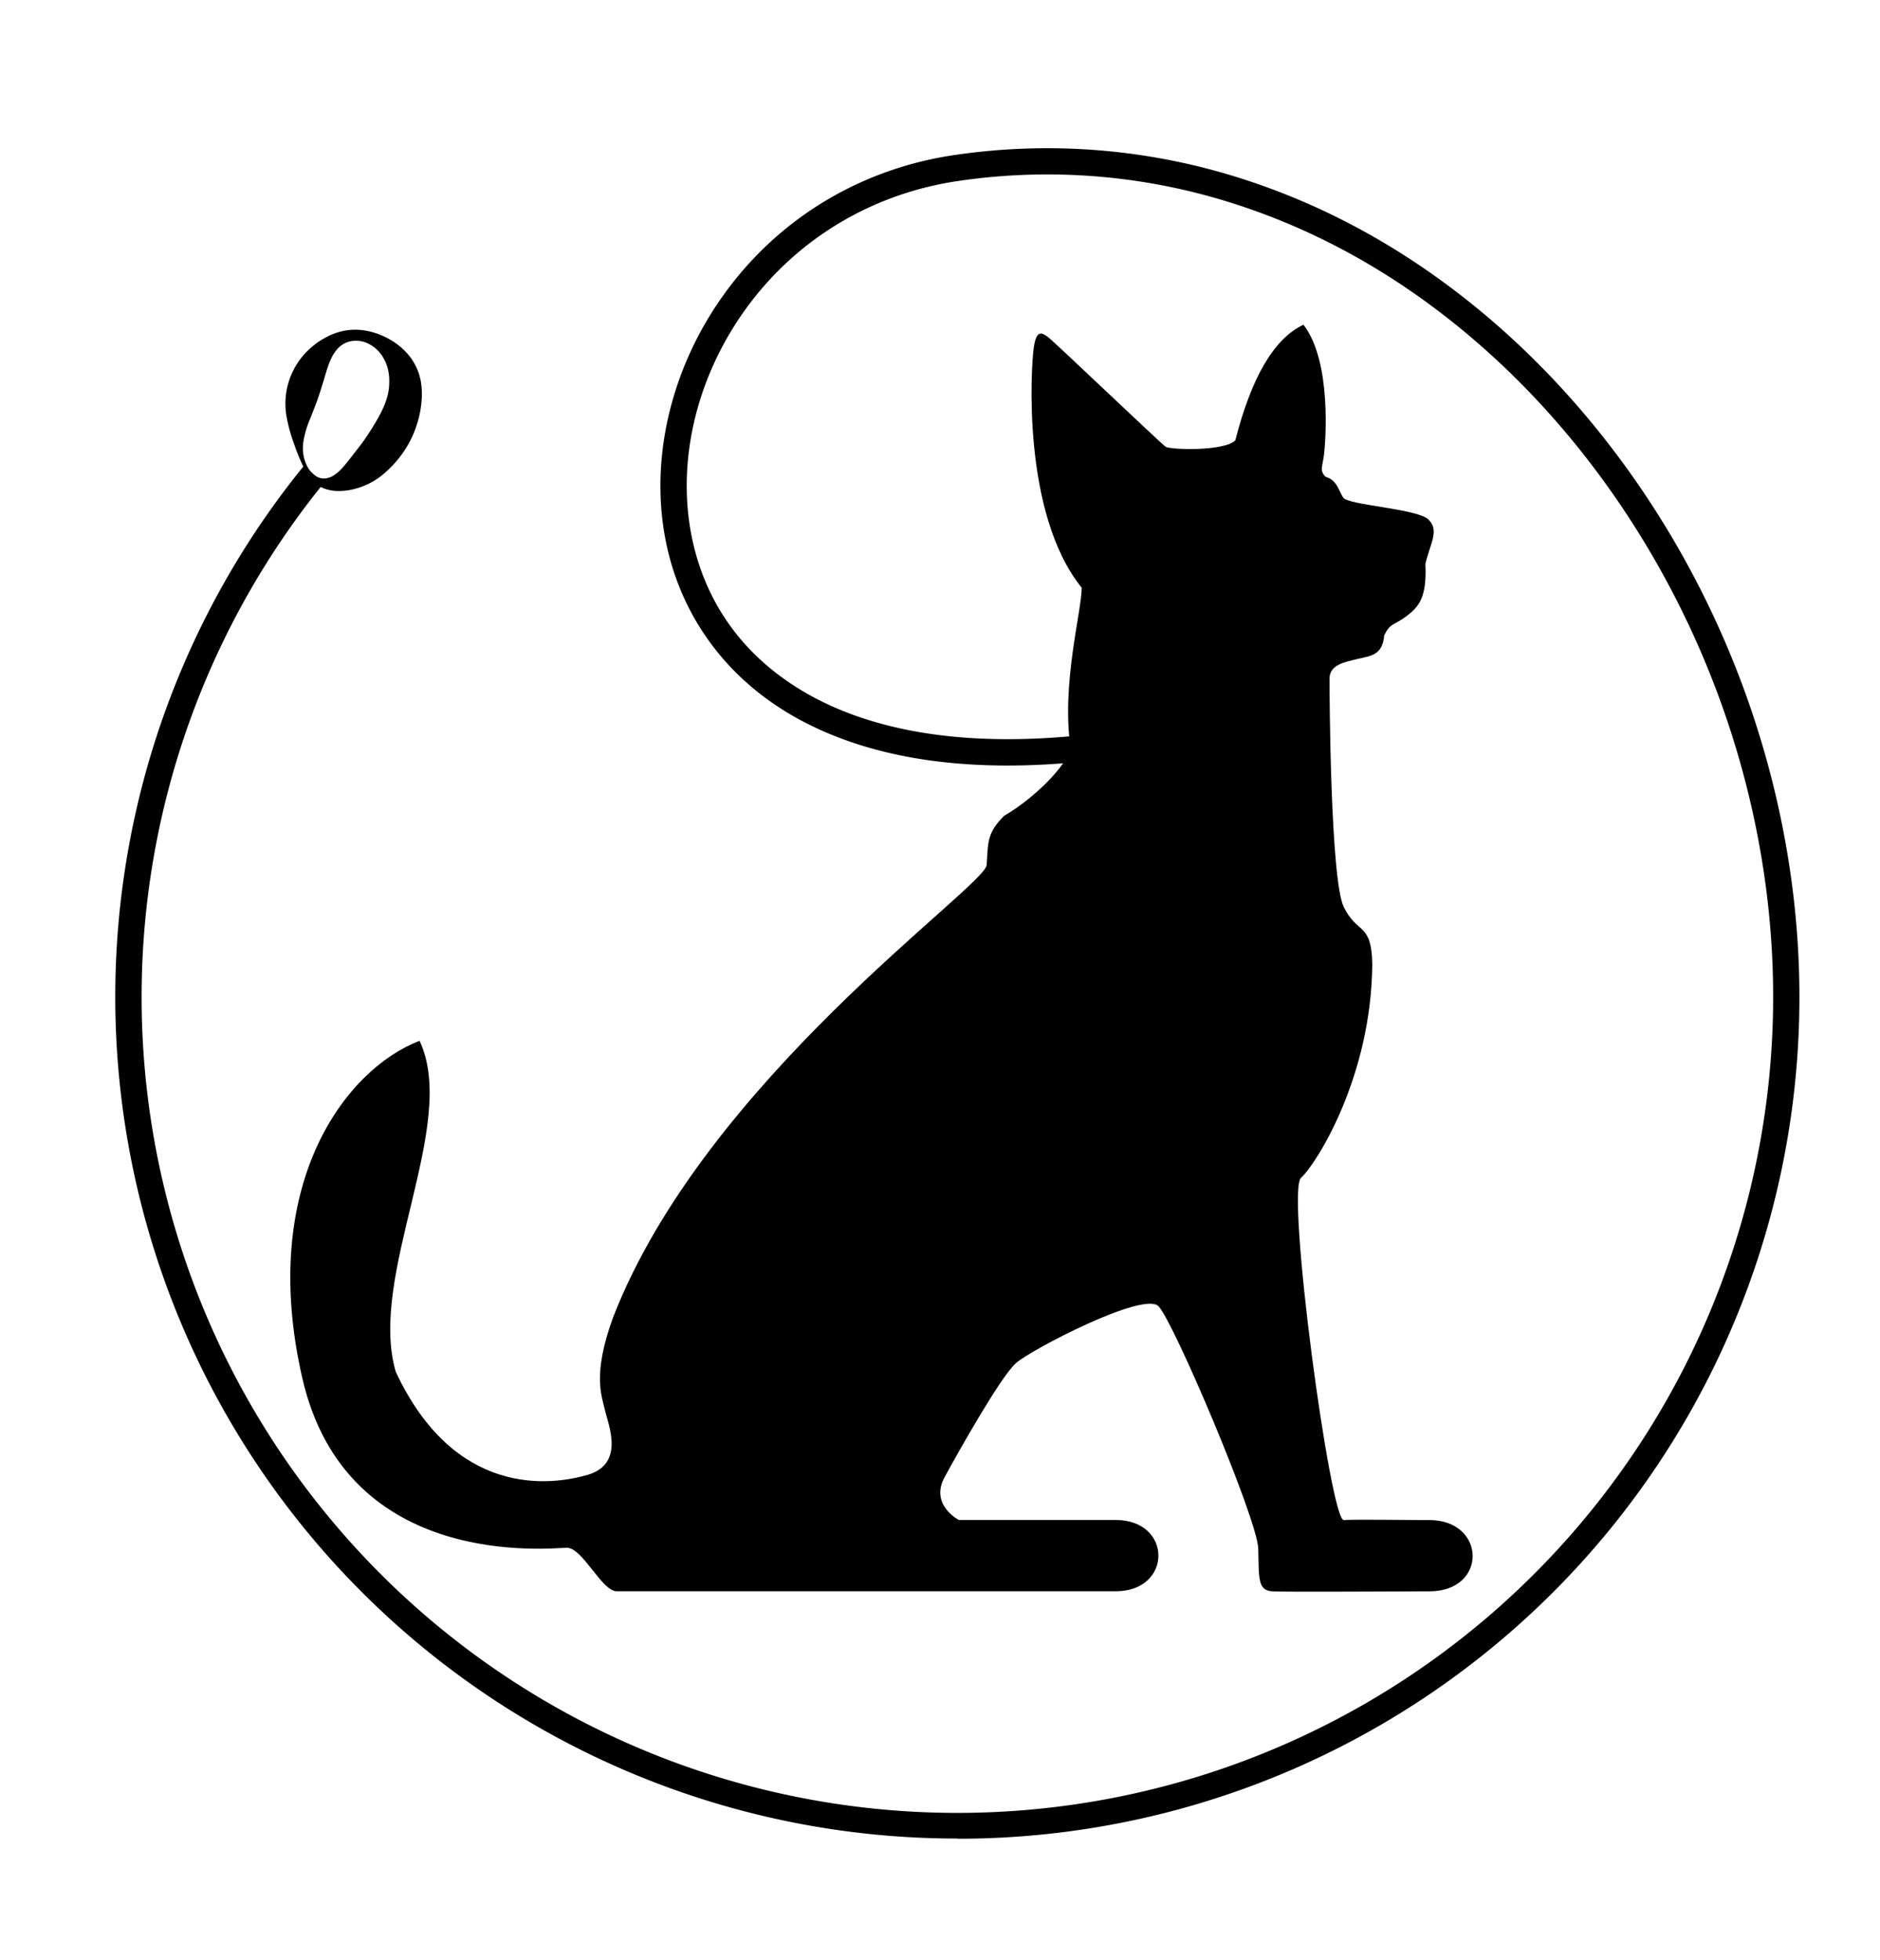
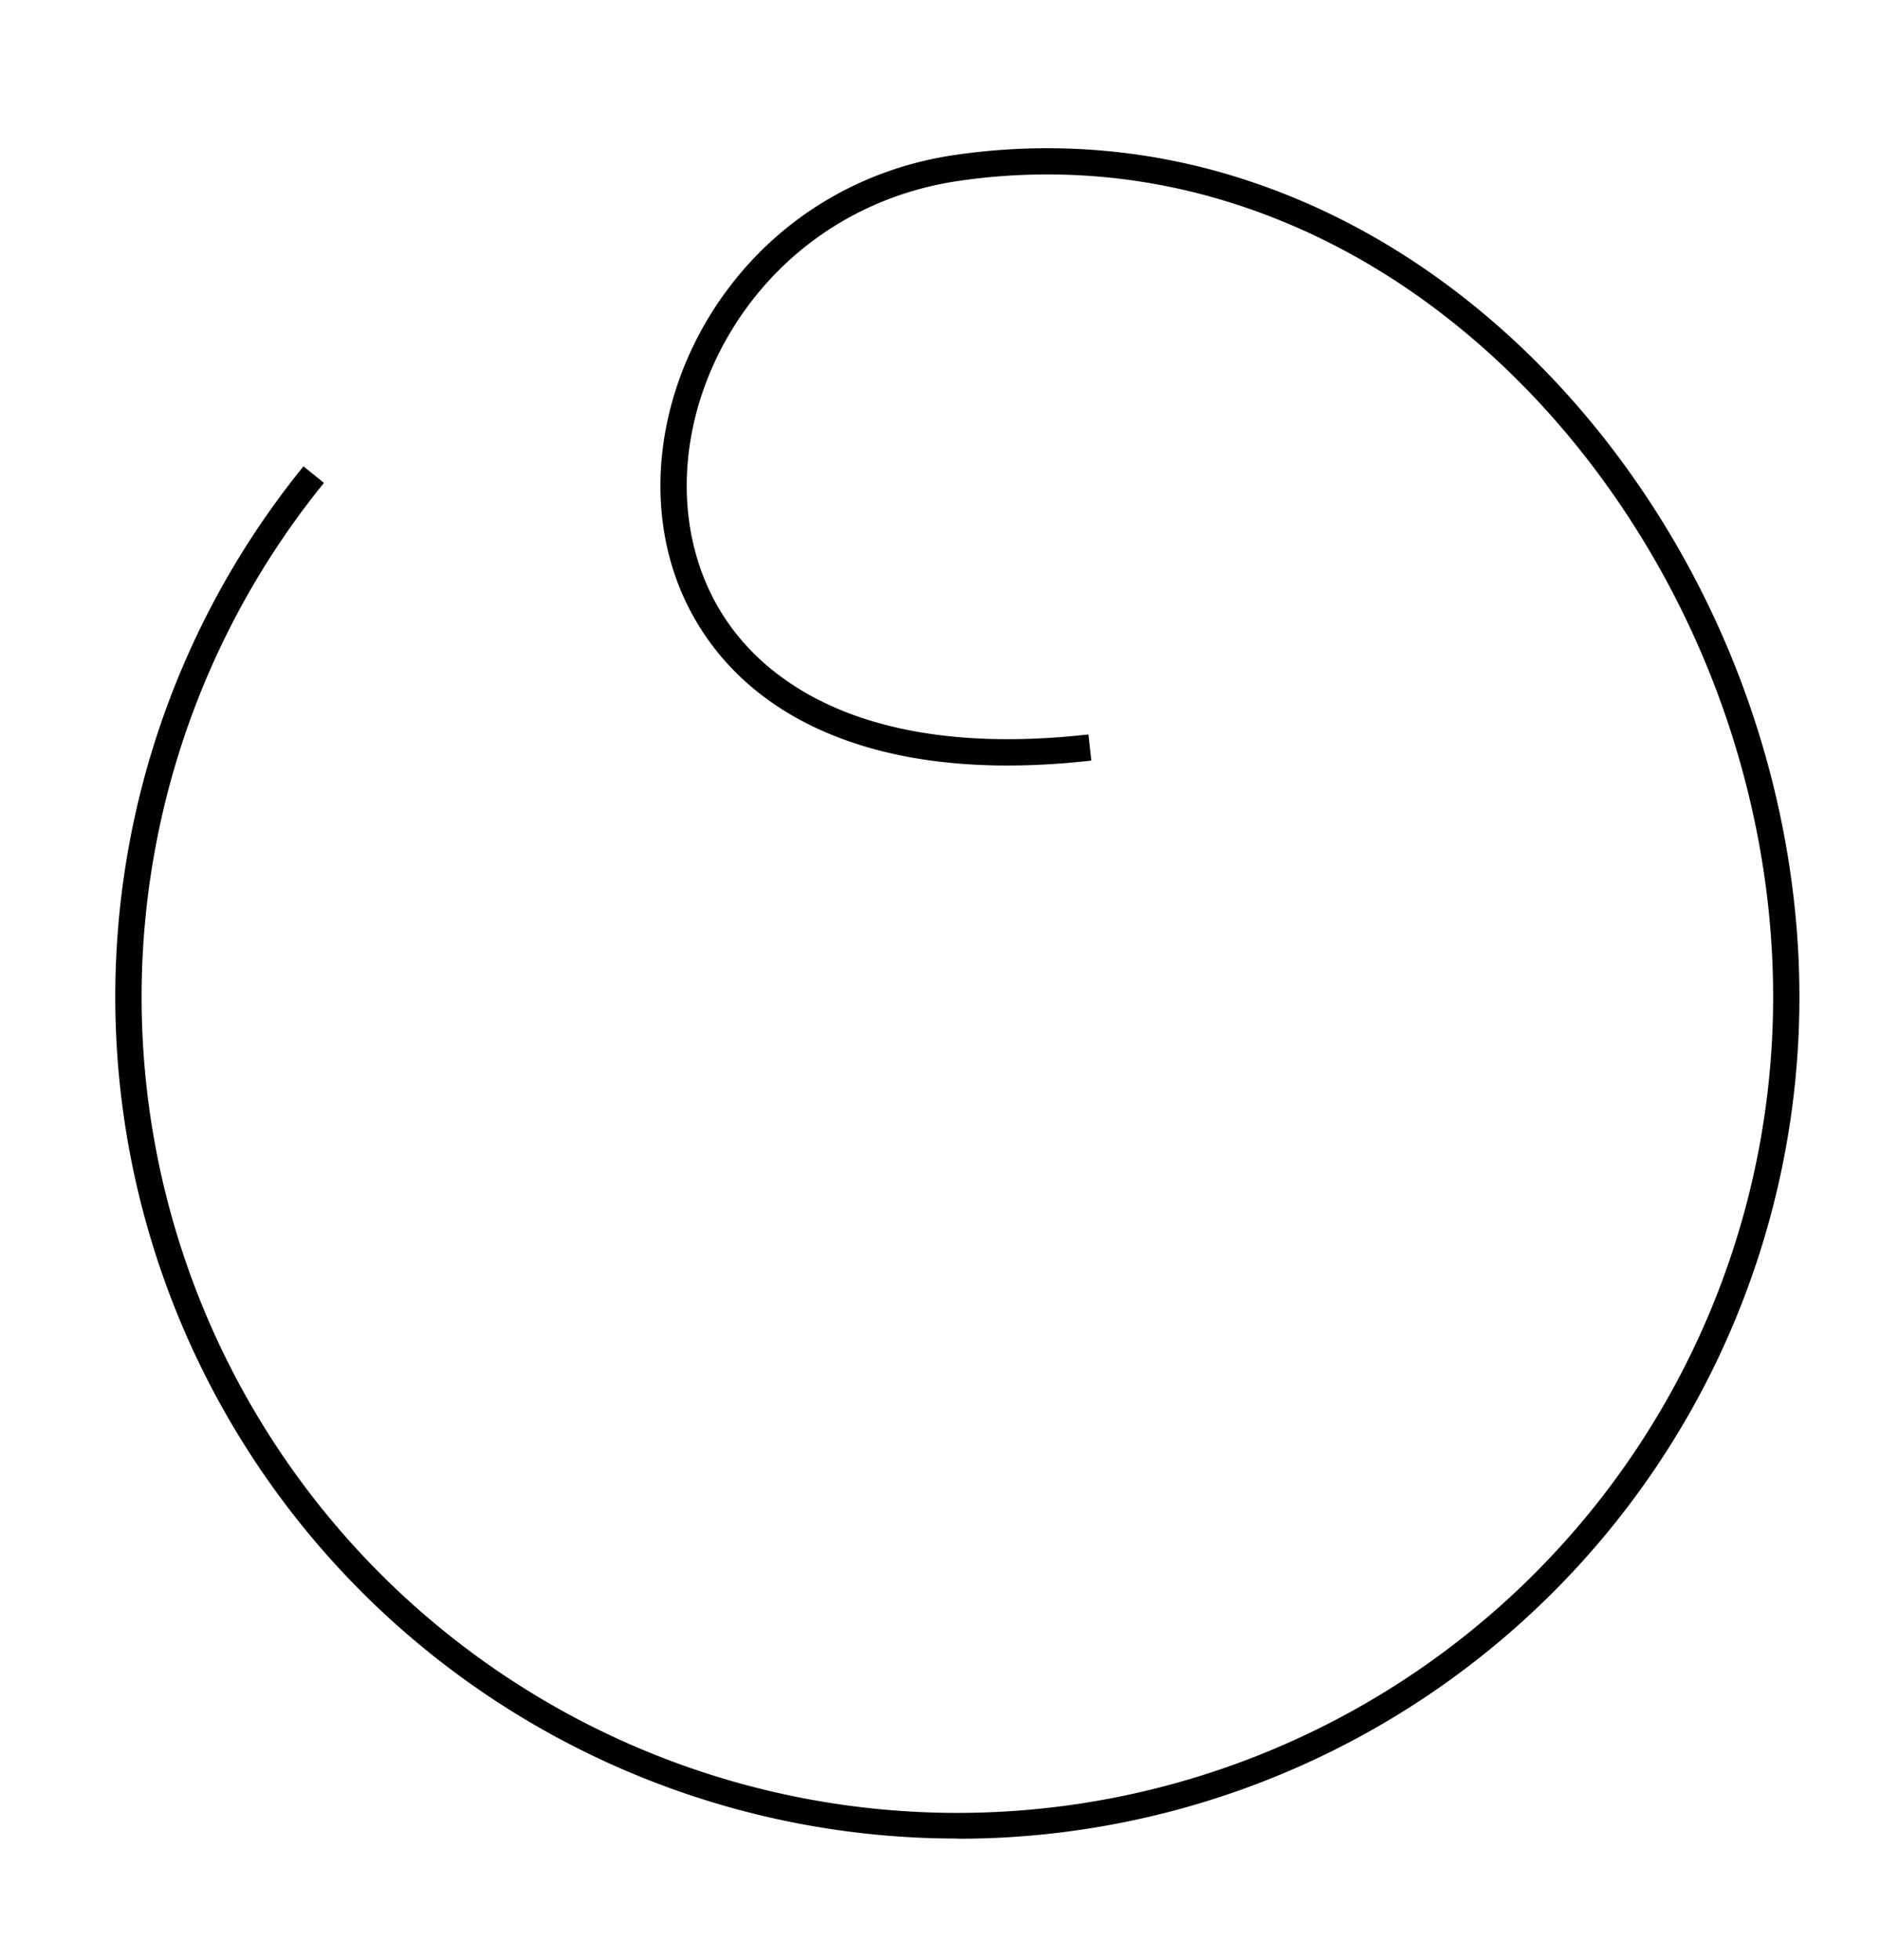
<svg xmlns="http://www.w3.org/2000/svg" id="Layer_4" data-name="Layer 4" viewBox="0 0 1286.26 1341">
  <defs>
    <style>.cls-1{fill:#010101;}</style>
  </defs>
-   <path class="cls-1" d="M208.07,320.32a137.15,137.15,0,0,1-6.86-16.59,112.41,112.41,0,0,1-5.06-18.2,50.67,50.67,0,0,1,13.51-44.75,59.37,59.37,0,0,1,7.72-6.6,58.36,58.36,0,0,1,8.85-5,46,46,0,0,1,9.62-3,42.12,42.12,0,0,1,19.32,1.16c.78.21,1.54.48,2.33.71s1.53.54,2.28.86q2.28.89,4.5,2a49.47,49.47,0,0,1,8.5,5.4,43.58,43.58,0,0,1,7.43,7.38,39.68,39.68,0,0,1,5.45,9.41,33.36,33.36,0,0,1,1.7,5.3c.21.9.48,1.82.6,2.72l.38,2.73a55.91,55.91,0,0,1,.06,10.74,70.6,70.6,0,0,1-1.63,10.28,79.48,79.48,0,0,1-3,9.68,72,72,0,0,1-9.62,17.28c-1,1.29-2,2.6-3.08,3.82-.54.62-1.07,1.25-1.62,1.85l-1.7,1.78a68.7,68.7,0,0,1-7.34,6.59,50.08,50.08,0,0,1-18.29,8.73,42.38,42.38,0,0,1-10.54,1.28,27.83,27.83,0,0,1-10.53-2,21,21,0,0,1-8-5.95A40.74,40.74,0,0,1,208.07,320.32Zm2.19-1.2a18.24,18.24,0,0,0,5.26,6.13,10.31,10.31,0,0,0,6.94,2.06,13.55,13.55,0,0,0,6.48-2.51,30.29,30.29,0,0,0,5.44-4.91c3.35-3.63,6.25-7.75,9.3-11.57s6-7.84,8.65-11.94,5.22-8.26,7.45-12.48c1.15-2.11,2.14-4.23,3.07-6.38a51,51,0,0,0,2.19-6.44,37.52,37.52,0,0,0,1.13-6.38,47.56,47.56,0,0,0,.11-6.2,35.2,35.2,0,0,0-1-6.45,30.41,30.41,0,0,0-2.59-6.53,24.24,24.24,0,0,0-10.42-10.31A18.8,18.8,0,0,0,237.79,234a17.43,17.43,0,0,0-6.1,3.82,24.9,24.9,0,0,0-4.34,5.91,49.93,49.93,0,0,0-2.92,6.86c-.37,1.21-.83,2.34-1.15,3.56l-.56,1.77c-.17.61-.33,1.22-.52,1.81-1.43,4.75-2.86,9.52-4.51,14.33s-3.64,9.68-5.65,14.79a63.51,63.51,0,0,0-4.57,16.1A27.34,27.34,0,0,0,210.26,319.12Z" />
  <path class="cls-1" d="M655.13,1257.71A575.79,575.79,0,0,1,207.64,319l14,11.34a558.13,558.13,0,1,0,991.51,351.36c0-83.83-19-169.72-55.05-248.37-35.37-77.27-86.36-146.1-147.44-199-49.85-43.22-104.82-74.85-163.36-94a417.54,417.54,0,0,0-190.87-16.65c-58.55,8.4-109.89,38.74-144.57,85.45-32.14,43.28-46.92,96.48-40.57,146,4.34,33.75,20.49,81,72.78,114.47,23,14.75,50.83,25.12,82.6,30.82,34.78,6.25,74.47,6.9,118,2l2,17.88c-45.24,5.14-86.68,4.43-123.19-2.12-34.1-6.13-64.08-17.35-89.11-33.38-45.37-29-74.11-74.25-80.93-127.33-6.95-54.05,9.08-112,44-159,37.56-50.59,93.13-83.46,156.46-92.54a435.51,435.51,0,0,1,199,17.37c60.82,19.92,117.87,52.73,169.54,97.53,63,54.62,115.58,125.55,152,205.14,37.08,81,56.68,169.47,56.68,255.87a575.53,575.53,0,0,1-576,576Z" />
-   <path d="M387.85,1058.81c-10.84,0-150.64,16.26-181-116S236.12,731.51,287.06,712c27.1,57.44-35.76,160.39-16.26,226.5,40.1,85.62,105.13,78,131.14,70.45s14.09-34.68,11.92-44.44-8.67-23.84,5.42-62.85C482.14,739.1,674,606.88,675.05,591.71s0-21.68,11.92-33.6c20.59-11.92,43.35-34.68,45.52-46.6-6.5-43.35,7.59-93.21,7.59-109.46-41.19-50.94-34.68-151.73-32.79-164.36s5.69-10.13,10-6.88,76.95,72.62,80.2,74.78,40.1,3.25,47.68-4.33c10.84-42.27,26-69.36,46.6-79.12,19.51,24.93,15.18,80.2,14.09,88.87s-3.25,10.84,1.09,15.17c7.58,2.17,8.67,8.67,11.92,14.09s50.94,7.59,58.52,15.18,1.09,16.25-2.17,30.34c1.09,22.76-4.33,29.26-13,35.77s-10.84,4.33-15.17,13c-1.09,14.09-9.76,14.09-18.43,16.26s-19,3.79-19,13.55c0,9.22.54,137.09,9.75,156.06s19,10.29,19.51,39c-.54,77.49-38.48,137.1-48.77,146.31s20.05,234.64,29.26,234.1,39.56,0,58.52,0c39,0,40.1,48.77,0,48.77-20.05,0-97,.54-107.29,0s-9.21-9.22-9.75-29.27-58-155.52-68.28-165.81-87.24,29.8-97.54,39-38.47,59.07-48.77,78,9.75,29.26,9.75,29.26h107.3c39,0,39,48.77,0,48.77H422C411.69,1088.62,398.69,1058.81,387.85,1058.81Z" />
</svg>